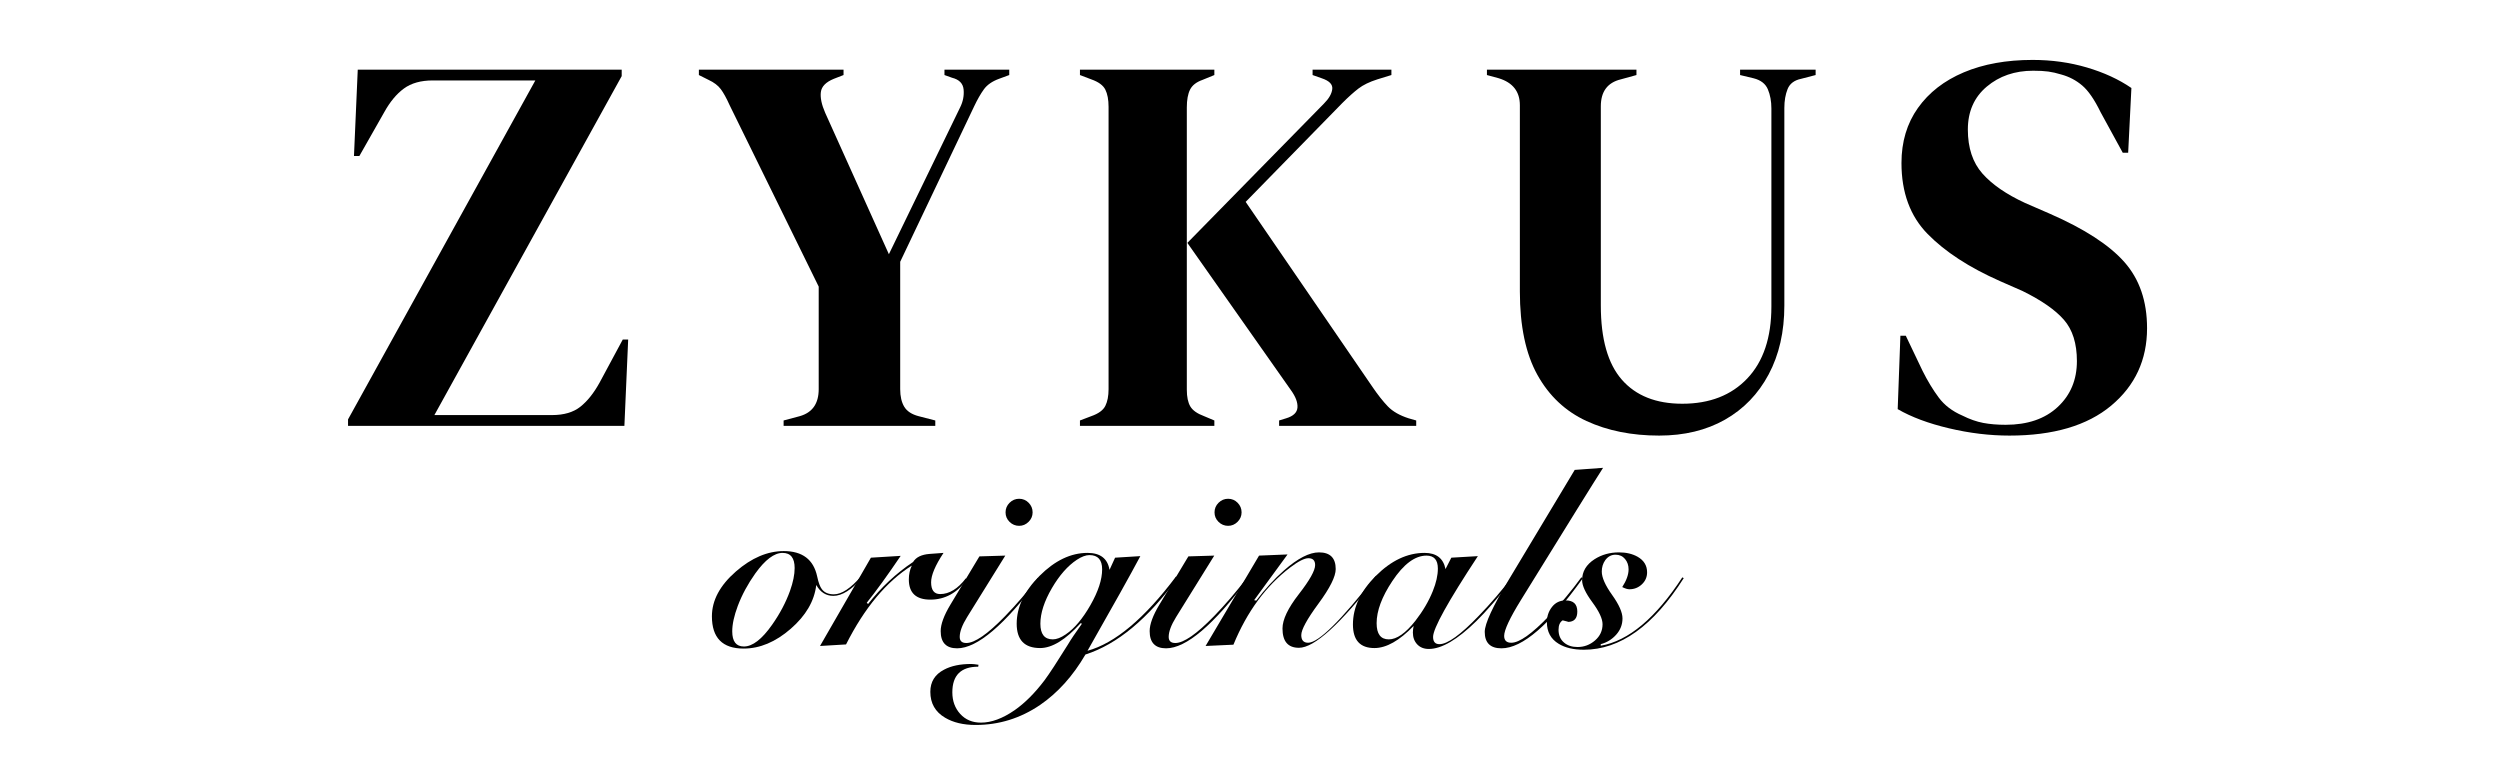
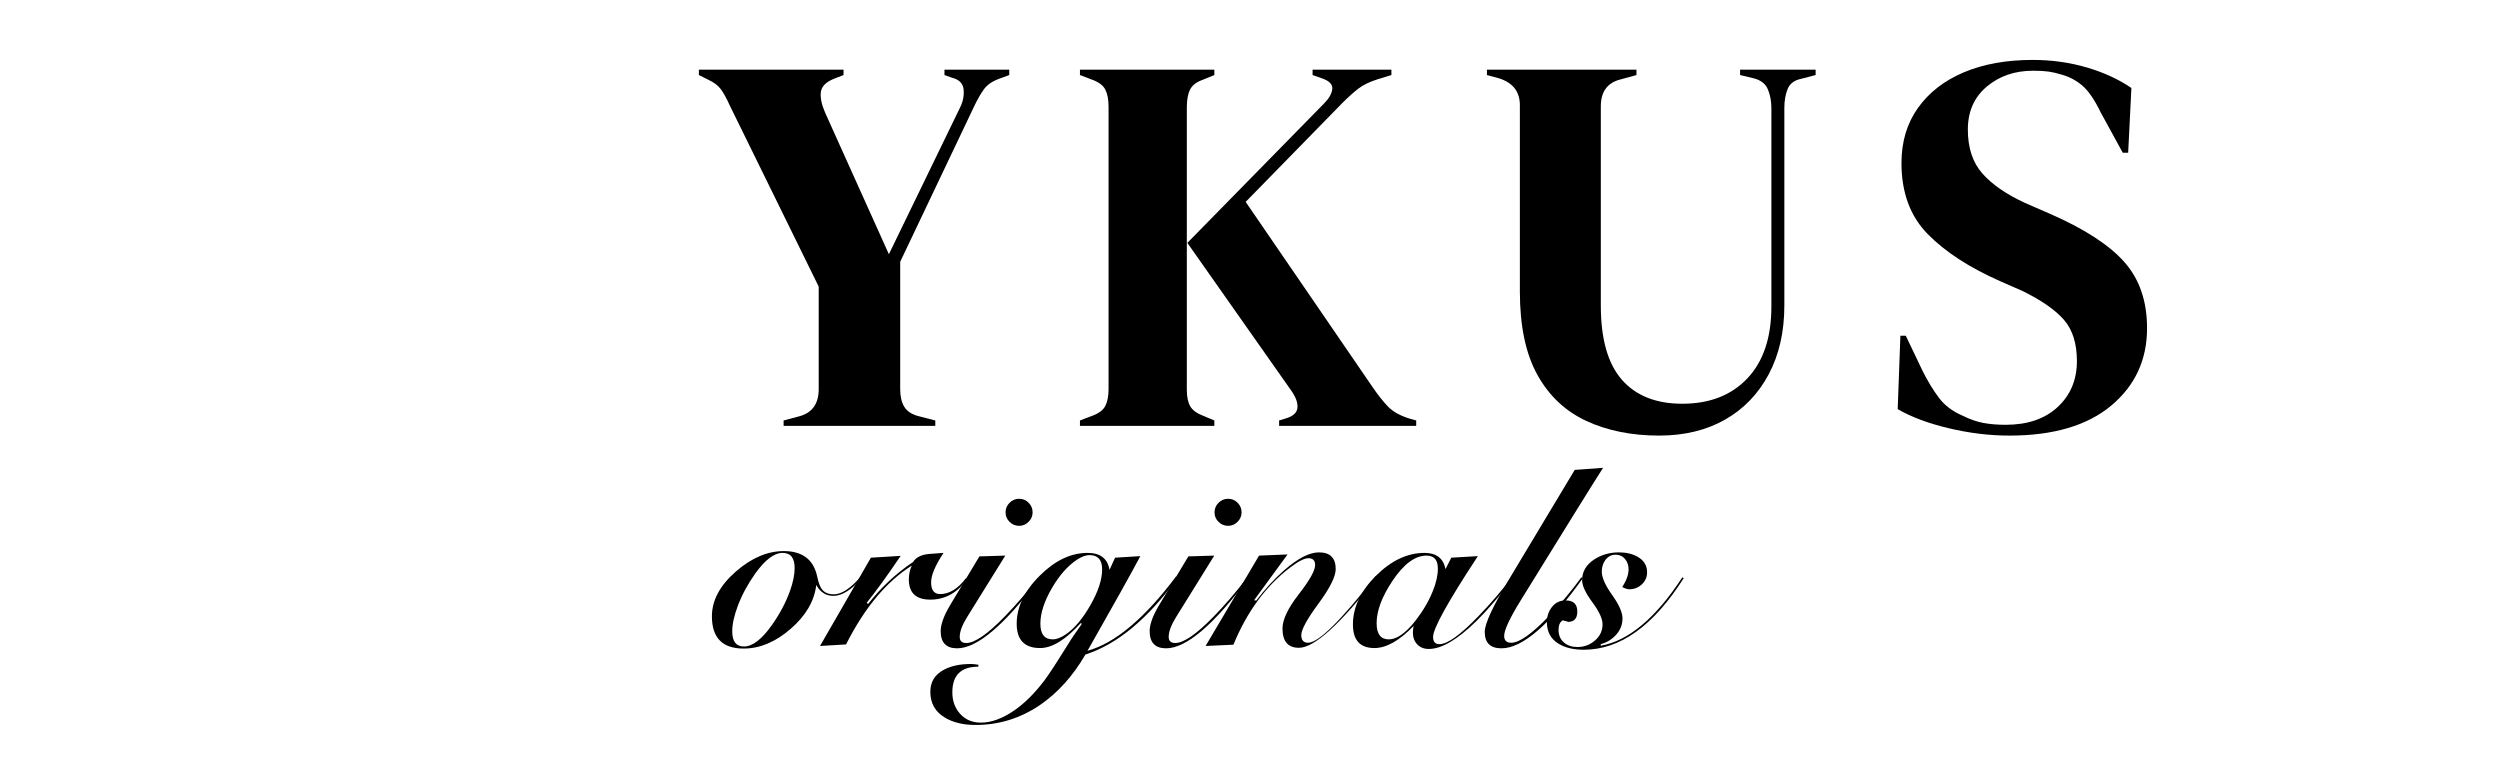
<svg xmlns="http://www.w3.org/2000/svg" version="1.0" preserveAspectRatio="xMidYMid meet" height="500" viewBox="0 0 1230 375" zoomAndPan="magnify" width="1640">
  <defs>
    <g />
    <clipPath id="01f66c1b42">
      <rect height="300" y="0" width="927" x="0" />
    </clipPath>
    <clipPath id="09a0e24ff5">
      <rect height="190" y="0" width="501" x="0" />
    </clipPath>
  </defs>
  <g transform="matrix(1, 0, 0, 1, 165, 0)">
    <g clip-path="url(#01f66c1b42)">
      <g fill-opacity="1" fill="#000000">
        <g transform="translate(0.921, 209.529)">
          <g>
-             <path d="M 5.312 0 L 5.312 -3.188 L 97.469 -169.953 L 47 -169.953 C 41.156 -169.953 36.422 -168.625 32.797 -165.969 C 29.172 -163.32 25.941 -159.43 23.109 -154.297 L 10.891 -132.781 L 8.234 -132.781 L 10.094 -175.266 L 139.953 -175.266 L 139.953 -172.078 L 47.797 -5.312 L 105.688 -5.312 C 111.531 -5.312 116.176 -6.68 119.625 -9.422 C 123.082 -12.172 126.227 -16.113 129.062 -21.25 L 140.484 -42.484 L 143.141 -42.484 L 141.281 0 Z M 5.312 0" />
-           </g>
+             </g>
        </g>
      </g>
      <g fill-opacity="1" fill="#000000">
        <g transform="translate(176.724, 209.529)">
          <g>
            <path d="M 43.812 0 L 43.812 -2.656 L 51.781 -4.781 C 57.977 -6.551 61.078 -10.977 61.078 -18.062 L 61.078 -68.516 L 17.266 -157.75 C 15.672 -161.289 14.207 -163.941 12.875 -165.703 C 11.551 -167.473 9.562 -168.977 6.906 -170.219 L 2.125 -172.609 L 2.125 -175.266 L 73.297 -175.266 L 73.297 -172.609 L 68.516 -170.75 C 64.617 -169.156 62.492 -166.988 62.141 -164.25 C 61.785 -161.508 62.492 -158.102 64.266 -154.031 L 95.609 -84.453 L 130.656 -156.688 C 132.07 -159.52 132.645 -162.438 132.375 -165.438 C 132.113 -168.445 130.211 -170.395 126.672 -171.281 L 122.953 -172.609 L 122.953 -175.266 L 154.828 -175.266 L 154.828 -172.609 L 149.781 -170.75 C 146.414 -169.508 143.938 -167.785 142.344 -165.578 C 140.75 -163.367 139.156 -160.582 137.562 -157.219 L 101.172 -80.734 L 101.172 -18.062 C 101.172 -14.52 101.832 -11.641 103.156 -9.422 C 104.488 -7.211 106.836 -5.664 110.203 -4.781 L 118.438 -2.656 L 118.438 0 Z M 43.812 0" />
          </g>
        </g>
      </g>
      <g fill-opacity="1" fill="#000000">
        <g transform="translate(360.493, 209.529)">
          <g>
            <path d="M 5.844 0 L 5.844 -2.656 L 11.422 -4.781 C 14.961 -6.02 17.266 -7.703 18.328 -9.828 C 19.391 -11.953 19.922 -14.695 19.922 -18.062 L 19.922 -156.953 C 19.922 -160.492 19.391 -163.32 18.328 -165.438 C 17.266 -167.562 14.961 -169.242 11.422 -170.484 L 5.844 -172.609 L 5.844 -175.266 L 71.969 -175.266 L 71.969 -172.609 L 66.125 -170.219 C 63.113 -169.156 61.078 -167.562 60.016 -165.438 C 58.953 -163.32 58.422 -160.406 58.422 -156.688 L 58.422 -17.797 C 58.422 -14.254 58.992 -11.508 60.141 -9.562 C 61.297 -7.613 63.555 -6.02 66.922 -4.781 L 71.969 -2.656 L 71.969 0 Z M 103.828 0 L 103.828 -2.656 L 107.281 -3.719 C 110.82 -4.781 112.68 -6.551 112.859 -9.031 C 113.035 -11.508 111.973 -14.344 109.672 -17.531 L 58.688 -90.031 L 125.875 -158.547 C 128.352 -161.023 129.723 -163.41 129.984 -165.703 C 130.254 -168.004 128.531 -169.773 124.812 -171.016 L 120.297 -172.609 L 120.297 -175.266 L 159.078 -175.266 L 159.078 -172.609 L 152.172 -170.484 C 148.273 -169.242 145.176 -167.738 142.875 -165.969 C 140.57 -164.207 137.914 -161.82 134.906 -158.812 L 87.375 -110.203 L 149.781 -19.125 C 152.438 -15.227 154.957 -12.039 157.344 -9.562 C 159.738 -7.082 163.145 -5.133 167.562 -3.719 L 171.281 -2.656 L 171.281 0 Z M 103.828 0" />
          </g>
        </g>
      </g>
      <g fill-opacity="1" fill="#000000">
        <g transform="translate(561.259, 209.529)">
          <g>
            <path d="M 90.031 4.781 C 76.57 4.781 64.66 2.391 54.297 -2.391 C 43.941 -7.172 35.891 -14.738 30.141 -25.094 C 24.391 -35.445 21.516 -49.125 21.516 -66.125 L 21.516 -157.75 C 21.516 -164.469 18.062 -168.891 11.156 -171.016 L 5.312 -172.609 L 5.312 -175.266 L 78.875 -175.266 L 78.875 -172.609 L 71.172 -170.484 C 64.617 -168.891 61.344 -164.469 61.344 -157.219 L 61.344 -59.219 C 61.344 -42.75 64.797 -30.578 71.703 -22.703 C 78.609 -14.828 88.52 -10.891 101.438 -10.891 C 114.895 -10.891 125.562 -15.047 133.438 -23.359 C 141.32 -31.68 145.266 -43.457 145.266 -58.688 L 145.266 -156.156 C 145.266 -159.695 144.688 -162.836 143.531 -165.578 C 142.383 -168.316 140.039 -170.129 136.5 -171.016 L 129.859 -172.609 L 129.859 -175.266 L 167.031 -175.266 L 167.031 -172.609 L 159.875 -170.75 C 156.508 -170.039 154.297 -168.359 153.234 -165.703 C 152.172 -163.055 151.641 -159.961 151.641 -156.422 L 151.641 -59.219 C 151.641 -46.289 149.07 -35.004 143.938 -25.359 C 138.801 -15.711 131.629 -8.273 122.422 -3.047 C 113.211 2.172 102.414 4.781 90.031 4.781 Z M 90.031 4.781" />
          </g>
        </g>
      </g>
      <g fill-opacity="1" fill="#000000">
        <g transform="translate(760.697, 209.529)">
          <g>
            <path d="M 62.938 4.781 C 53.195 4.781 43.281 3.582 33.188 1.188 C 23.102 -1.195 14.695 -4.336 7.969 -8.234 L 9.297 -44.344 L 11.953 -44.344 L 20.188 -27.094 C 22.664 -22.133 25.32 -17.75 28.156 -13.938 C 30.988 -10.133 34.879 -7.172 39.828 -5.047 C 43.367 -3.273 46.773 -2.078 50.047 -1.453 C 53.328 -0.836 57.004 -0.531 61.078 -0.531 C 71.879 -0.531 80.422 -3.453 86.703 -9.297 C 92.992 -15.141 96.141 -22.664 96.141 -31.875 C 96.141 -40.539 94.016 -47.305 89.766 -52.172 C 85.516 -57.047 78.695 -61.785 69.312 -66.391 L 58.422 -71.172 C 43.191 -77.898 31.285 -85.645 22.703 -94.406 C 14.117 -103.164 9.828 -114.805 9.828 -129.328 C 9.828 -139.773 12.523 -148.801 17.922 -156.406 C 23.328 -164.02 30.852 -169.863 40.5 -173.938 C 50.145 -178.008 61.43 -180.047 74.359 -180.047 C 83.742 -180.047 92.641 -178.805 101.047 -176.328 C 109.453 -173.848 116.754 -170.484 122.953 -166.234 L 121.359 -134.375 L 118.703 -134.375 L 107.812 -154.297 C 104.801 -160.492 101.789 -164.875 98.781 -167.438 C 95.781 -170 92.332 -171.812 88.438 -172.875 C 86.133 -173.582 84.008 -174.066 82.062 -174.328 C 80.113 -174.598 77.633 -174.734 74.625 -174.734 C 65.594 -174.734 57.977 -172.125 51.781 -166.906 C 45.582 -161.688 42.484 -154.648 42.484 -145.797 C 42.484 -136.766 44.875 -129.547 49.656 -124.141 C 54.438 -118.742 61.43 -113.922 70.641 -109.672 L 82.859 -104.359 C 99.848 -96.93 112.062 -89.008 119.5 -80.594 C 126.938 -72.188 130.656 -61.344 130.656 -48.062 C 130.656 -32.488 124.77 -19.785 113 -9.953 C 101.227 -0.129 84.539 4.781 62.938 4.781 Z M 62.938 4.781" />
          </g>
        </g>
      </g>
    </g>
  </g>
  <g transform="matrix(1, 0, 0, 1, 349, 170)">
    <g clip-path="url(#09a0e24ff5)">
      <g fill-opacity="1" fill="#000000">
        <g transform="translate(32.282, 147.823)">
          <g>
            <path d="M 3.758 -45.801 C -0.359 -45.801 -4.84 -42.426 -9.684 -35.672 C -13.336 -30.535 -16.203 -25.227 -18.281 -19.746 C -20.109 -14.863 -21.02 -10.68 -21.02 -7.199 C -21.02 -2.23 -19.109 0.254 -15.289 0.254 C -11.043 0.254 -6.414 -3.312 -1.402 -10.445 C 2.422 -15.883 5.352 -21.426 7.391 -27.074 C 8.918 -31.363 9.684 -35.121 9.684 -38.348 C 9.684 -43.316 7.707 -45.801 3.758 -45.801 Z M 43.062 -33.762 C 37.797 -27.688 33.02 -24.652 28.73 -24.652 C 25.121 -24.652 22.316 -26.438 20.32 -30.004 C 19.387 -22.105 15.191 -14.918 7.738 -8.441 C 0.285 -1.965 -7.434 1.273 -15.414 1.273 C -25.82 1.273 -31.023 -4.012 -31.023 -14.586 C -31.023 -22.445 -27.074 -29.812 -19.176 -36.691 C -11.488 -43.359 -3.652 -46.691 4.332 -46.691 C 13.504 -46.691 18.984 -42.531 20.766 -34.207 C 21.402 -31.191 22.168 -29.109 23.059 -27.965 C 24.332 -26.266 26.309 -25.418 28.984 -25.418 C 32.805 -25.418 37.285 -28.391 42.426 -34.336 Z M 43.062 -33.762" />
          </g>
        </g>
      </g>
      <g fill-opacity="1" fill="#000000">
        <g transform="translate(95.027, 147.823)">
          <g>
            <path d="M -40.578 0 L -15.543 -43.445 L -0.891 -44.336 C -7.473 -34.609 -13.039 -26.926 -17.582 -21.277 L -16.945 -20.641 C -10.531 -28.836 -3.141 -35.734 5.223 -41.344 C 6.668 -43.676 9.363 -44.992 13.312 -45.293 L 20.191 -45.801 C 16.117 -39.645 14.078 -34.824 14.078 -31.34 C 14.078 -27.477 15.562 -25.543 18.535 -25.543 C 22.996 -25.543 27.199 -28.113 31.148 -33.25 L 31.723 -32.742 C 26.926 -26.117 20.914 -22.805 13.695 -22.805 C 6.645 -22.805 3.121 -26.117 3.121 -32.742 C 3.121 -35.246 3.609 -37.52 4.586 -39.559 C -7.898 -31.703 -18.688 -18.77 -27.773 -0.766 Z M -40.578 0" />
          </g>
        </g>
      </g>
      <g fill-opacity="1" fill="#000000">
        <g transform="translate(147.58, 147.823)">
          <g>
            <path d="M 14.715 -33.125 C -2.355 -10.277 -15.82 1.148 -25.672 1.148 C -31.066 1.148 -33.762 -1.676 -33.762 -7.324 C -33.762 -10.68 -32.168 -15.012 -28.984 -20.32 L -14.715 -44.082 L -1.977 -44.465 L -20.766 -14.207 C -23.188 -10.297 -24.398 -7.051 -24.398 -4.461 C -24.398 -2.465 -23.316 -1.465 -21.148 -1.465 C -16.988 -1.465 -10.617 -5.883 -2.039 -14.715 C 3.441 -20.363 8.812 -26.625 14.078 -33.508 Z M 4.84 -72.43 C 6.668 -72.43 8.227 -71.77 9.523 -70.453 C 10.82 -69.137 11.465 -67.566 11.465 -65.738 C 11.465 -63.957 10.809 -62.406 9.492 -61.09 C 8.176 -59.773 6.625 -59.113 4.84 -59.113 C 3.016 -59.113 1.445 -59.762 0.129 -61.059 C -1.188 -62.352 -1.848 -63.914 -1.848 -65.738 C -1.848 -67.566 -1.188 -69.137 0.129 -70.453 C 1.445 -71.77 3.016 -72.43 4.84 -72.43 Z M 4.84 -72.43" />
          </g>
        </g>
      </g>
      <g fill-opacity="1" fill="#000000">
        <g transform="translate(182.679, 147.823)">
          <g>
            <path d="M -13.695 -3.25 C -11.871 -3.25 -9.766 -4.055 -7.391 -5.668 C -3.102 -8.559 0.965 -13.367 4.809 -20.098 C 8.652 -26.828 10.574 -32.699 10.574 -37.711 C 10.574 -42.383 8.492 -44.719 4.332 -44.719 C 2.547 -44.719 0.488 -43.953 -1.848 -42.426 C -6.348 -39.453 -10.445 -34.801 -14.141 -28.473 C -17.922 -21.977 -19.812 -16.137 -19.812 -10.957 C -19.812 -5.816 -17.773 -3.25 -13.695 -3.25 Z M -50.387 10.191 C -58.879 10.191 -63.129 14.395 -63.129 22.805 C -63.129 27.051 -61.832 30.598 -59.242 33.441 C -56.652 36.289 -53.254 37.711 -49.051 37.711 C -43.91 37.711 -38.391 35.672 -32.488 31.594 C -27.434 28.07 -22.527 23.164 -17.773 16.879 C -15.352 13.609 -11.531 7.773 -6.305 -0.637 C -4.863 -3.102 -2.547 -6.539 0.637 -10.957 L 0 -11.211 C -7.391 -3.059 -14.035 1.02 -19.938 1.02 C -27.625 1.02 -31.469 -2.973 -31.469 -10.957 C -31.469 -19.152 -27.711 -27.008 -20.191 -34.527 C -12.676 -42.043 -4.82 -45.801 3.375 -45.801 C 9.66 -45.801 13.27 -43.02 14.207 -37.457 L 16.945 -43.445 L 29.367 -44.207 C 24.609 -35.246 15.945 -19.727 3.375 2.355 C 16.879 -1.336 31.406 -13.527 46.949 -34.207 L 47.777 -33.633 C 33.211 -13.461 18.07 -0.848 2.355 4.203 C -3.801 14.777 -11.254 23.059 -20.004 29.047 C -29.641 35.586 -40.195 38.859 -51.66 38.859 C -57.691 38.859 -62.703 37.668 -66.695 35.289 C -71.535 32.445 -73.957 28.199 -73.957 22.551 C -73.957 17.625 -71.707 13.992 -67.203 11.656 C -63.723 9.789 -59.285 8.855 -53.891 8.855 C -53.086 8.855 -51.875 8.98 -50.262 9.238 Z M -50.387 10.191" />
          </g>
        </g>
      </g>
      <g fill-opacity="1" fill="#000000">
        <g transform="translate(250.393, 147.823)">
          <g>
            <path d="M 14.715 -33.125 C -2.355 -10.277 -15.82 1.148 -25.672 1.148 C -31.066 1.148 -33.762 -1.676 -33.762 -7.324 C -33.762 -10.68 -32.168 -15.012 -28.984 -20.32 L -14.715 -44.082 L -1.977 -44.465 L -20.766 -14.207 C -23.188 -10.297 -24.398 -7.051 -24.398 -4.461 C -24.398 -2.465 -23.316 -1.465 -21.148 -1.465 C -16.988 -1.465 -10.617 -5.883 -2.039 -14.715 C 3.441 -20.363 8.812 -26.625 14.078 -33.508 Z M 4.84 -72.43 C 6.668 -72.43 8.227 -71.77 9.523 -70.453 C 10.82 -69.137 11.465 -67.566 11.465 -65.738 C 11.465 -63.957 10.809 -62.406 9.492 -61.09 C 8.176 -59.773 6.625 -59.113 4.84 -59.113 C 3.016 -59.113 1.445 -59.762 0.129 -61.059 C -1.188 -62.352 -1.848 -63.914 -1.848 -65.738 C -1.848 -67.566 -1.188 -69.137 0.129 -70.453 C 1.445 -71.77 3.016 -72.43 4.84 -72.43 Z M 4.84 -72.43" />
          </g>
        </g>
      </g>
      <g fill-opacity="1" fill="#000000">
        <g transform="translate(285.492, 147.823)">
          <g>
            <path d="M 42.297 -34.336 L 42.809 -33.762 C 24.887 -10.66 12.145 0.891 4.586 0.891 C -0.809 0.891 -3.504 -2.273 -3.504 -8.602 C -3.504 -12.973 -0.828 -18.602 4.523 -25.48 C 9.875 -32.359 12.551 -37.137 12.551 -39.812 C 12.551 -42.062 11.445 -43.188 9.238 -43.188 C 7.281 -43.188 4.289 -41.66 0.254 -38.602 C -11.68 -29.516 -20.98 -16.859 -27.645 -0.637 L -41.344 0 L -15.035 -44.465 L -1.02 -45.035 L -17.453 -22.551 L -16.434 -22.297 C -12.102 -28.027 -7.539 -32.996 -2.738 -37.203 C 3.969 -43.105 9.703 -46.055 14.461 -46.055 C 19.938 -46.055 22.676 -43.316 22.676 -37.84 C 22.676 -34.188 19.852 -28.527 14.207 -20.863 C 8.559 -13.195 5.734 -8.027 5.734 -5.352 C 5.734 -2.844 6.859 -1.594 9.109 -1.594 C 14.207 -1.594 25.27 -12.508 42.297 -34.336 Z M 42.297 -34.336" />
          </g>
        </g>
      </g>
      <g fill-opacity="1" fill="#000000">
        <g transform="translate(348.238, 147.823)">
          <g>
            <path d="M -13.949 -3.25 C -10.043 -3.25 -5.691 -6.285 -0.891 -12.359 C 2.844 -17.156 5.711 -22.039 7.707 -27.008 C 9.363 -31.086 10.191 -34.781 10.191 -38.094 C 10.191 -42.34 8.324 -44.465 4.586 -44.465 C -1.062 -44.465 -6.668 -40.281 -12.23 -31.914 C -17.367 -24.184 -19.938 -17.285 -19.938 -11.211 C -19.938 -5.902 -17.941 -3.25 -13.949 -3.25 Z M -1.719 -9.875 C -8.727 -2.613 -15.16 1.02 -21.02 1.02 C -28.07 1.02 -31.594 -2.844 -31.594 -10.574 C -31.594 -19.023 -27.828 -27.008 -20.289 -34.527 C -12.75 -42.043 -4.777 -45.801 3.633 -45.801 C 9.449 -45.801 12.891 -43.148 13.949 -37.84 L 16.816 -43.445 L 29.875 -44.207 C 15.184 -21.871 7.836 -8.621 7.836 -4.461 C 7.836 -2.082 8.875 -0.891 10.957 -0.891 C 14.949 -0.891 21.402 -5.543 30.32 -14.844 C 36.141 -20.871 41.68 -27.328 46.949 -34.207 L 47.777 -33.633 C 39.918 -23.824 33.699 -16.691 29.109 -12.23 C 19.812 -3.102 12.02 1.465 5.734 1.465 C 3.355 1.465 1.453 0.711 0.031 -0.797 C -1.391 -2.305 -2.102 -4.246 -2.102 -6.625 C -2.102 -7.602 -1.977 -8.684 -1.719 -9.875 Z M -1.719 -9.875" />
          </g>
        </g>
      </g>
      <g fill-opacity="1" fill="#000000">
        <g transform="translate(415.952, 147.823)">
          <g>
            <path d="M 13.824 -33.379 C -2.613 -10.363 -15.969 1.148 -26.246 1.148 C -31.723 1.148 -34.461 -1.551 -34.461 -6.945 C -34.461 -10.934 -30.492 -19.535 -22.551 -32.742 L 9.809 -86.633 L 23.762 -87.652 C 20.023 -81.875 6.539 -60.176 -16.691 -22.551 C -22.168 -13.676 -24.906 -7.812 -24.906 -4.969 C -24.906 -2.719 -23.738 -1.594 -21.402 -1.594 C -17.41 -1.594 -11.191 -6.008 -2.738 -14.844 C 3.035 -20.914 8.301 -27.223 13.059 -33.762 Z M 13.824 -33.379" />
          </g>
        </g>
      </g>
      <g fill-opacity="1" fill="#000000">
        <g transform="translate(450.414, 147.823)">
          <g>
            <path d="M -30.578 -12.613 C -31.934 -11.762 -32.613 -10.215 -32.613 -7.961 C -32.613 -5.289 -31.703 -3.184 -29.875 -1.656 C -28.176 -0.211 -25.969 0.508 -23.25 0.508 C -20.023 0.508 -17.168 -0.562 -14.684 -2.707 C -12.199 -4.852 -10.957 -7.516 -10.957 -10.703 C -10.957 -13.379 -12.633 -16.988 -15.988 -21.531 C -19.344 -26.074 -21.02 -29.684 -21.02 -32.359 C -21.02 -36.605 -18.984 -40.047 -14.906 -42.68 C -11.383 -44.93 -7.367 -46.055 -2.867 -46.055 C 0.699 -46.055 3.758 -45.332 6.305 -43.891 C 9.406 -42.105 10.957 -39.559 10.957 -36.246 C 10.957 -33.91 10.098 -31.934 8.375 -30.32 C 6.656 -28.707 4.609 -27.902 2.23 -27.902 C 1.336 -27.902 0.168 -28.262 -1.273 -28.984 C 0.809 -32.211 1.848 -35.121 1.848 -37.711 C 1.848 -39.707 1.262 -41.406 0.094 -42.809 C -1.074 -44.207 -2.633 -44.91 -4.586 -44.91 C -6.625 -44.91 -8.301 -44.016 -9.617 -42.234 C -10.766 -40.621 -11.34 -38.75 -11.34 -36.629 C -11.34 -33.699 -9.641 -29.855 -6.242 -25.098 C -2.844 -20.344 -1.148 -16.5 -1.148 -13.566 C -1.148 -10.555 -2.176 -7.887 -4.234 -5.574 C -6.297 -3.258 -8.832 -1.699 -11.848 -0.891 L -11.848 -0.129 C 1.824 -2.504 15.203 -13.719 28.281 -33.762 L 28.984 -33.379 C 14.078 -9.895 -2.316 1.848 -20.191 1.848 C -25.246 1.848 -29.367 0.871 -32.551 -1.082 C -36.414 -3.418 -38.348 -6.965 -38.348 -11.723 C -38.348 -14.566 -37.508 -17.062 -35.832 -19.207 C -34.152 -21.352 -31.914 -22.422 -29.109 -22.422 C -25.289 -22.422 -23.379 -20.598 -23.379 -16.945 C -23.379 -13.547 -24.93 -11.848 -28.027 -11.848 C -27.605 -11.848 -28.453 -12.102 -30.578 -12.613 Z M -30.578 -12.613" />
          </g>
        </g>
      </g>
    </g>
  </g>
</svg>